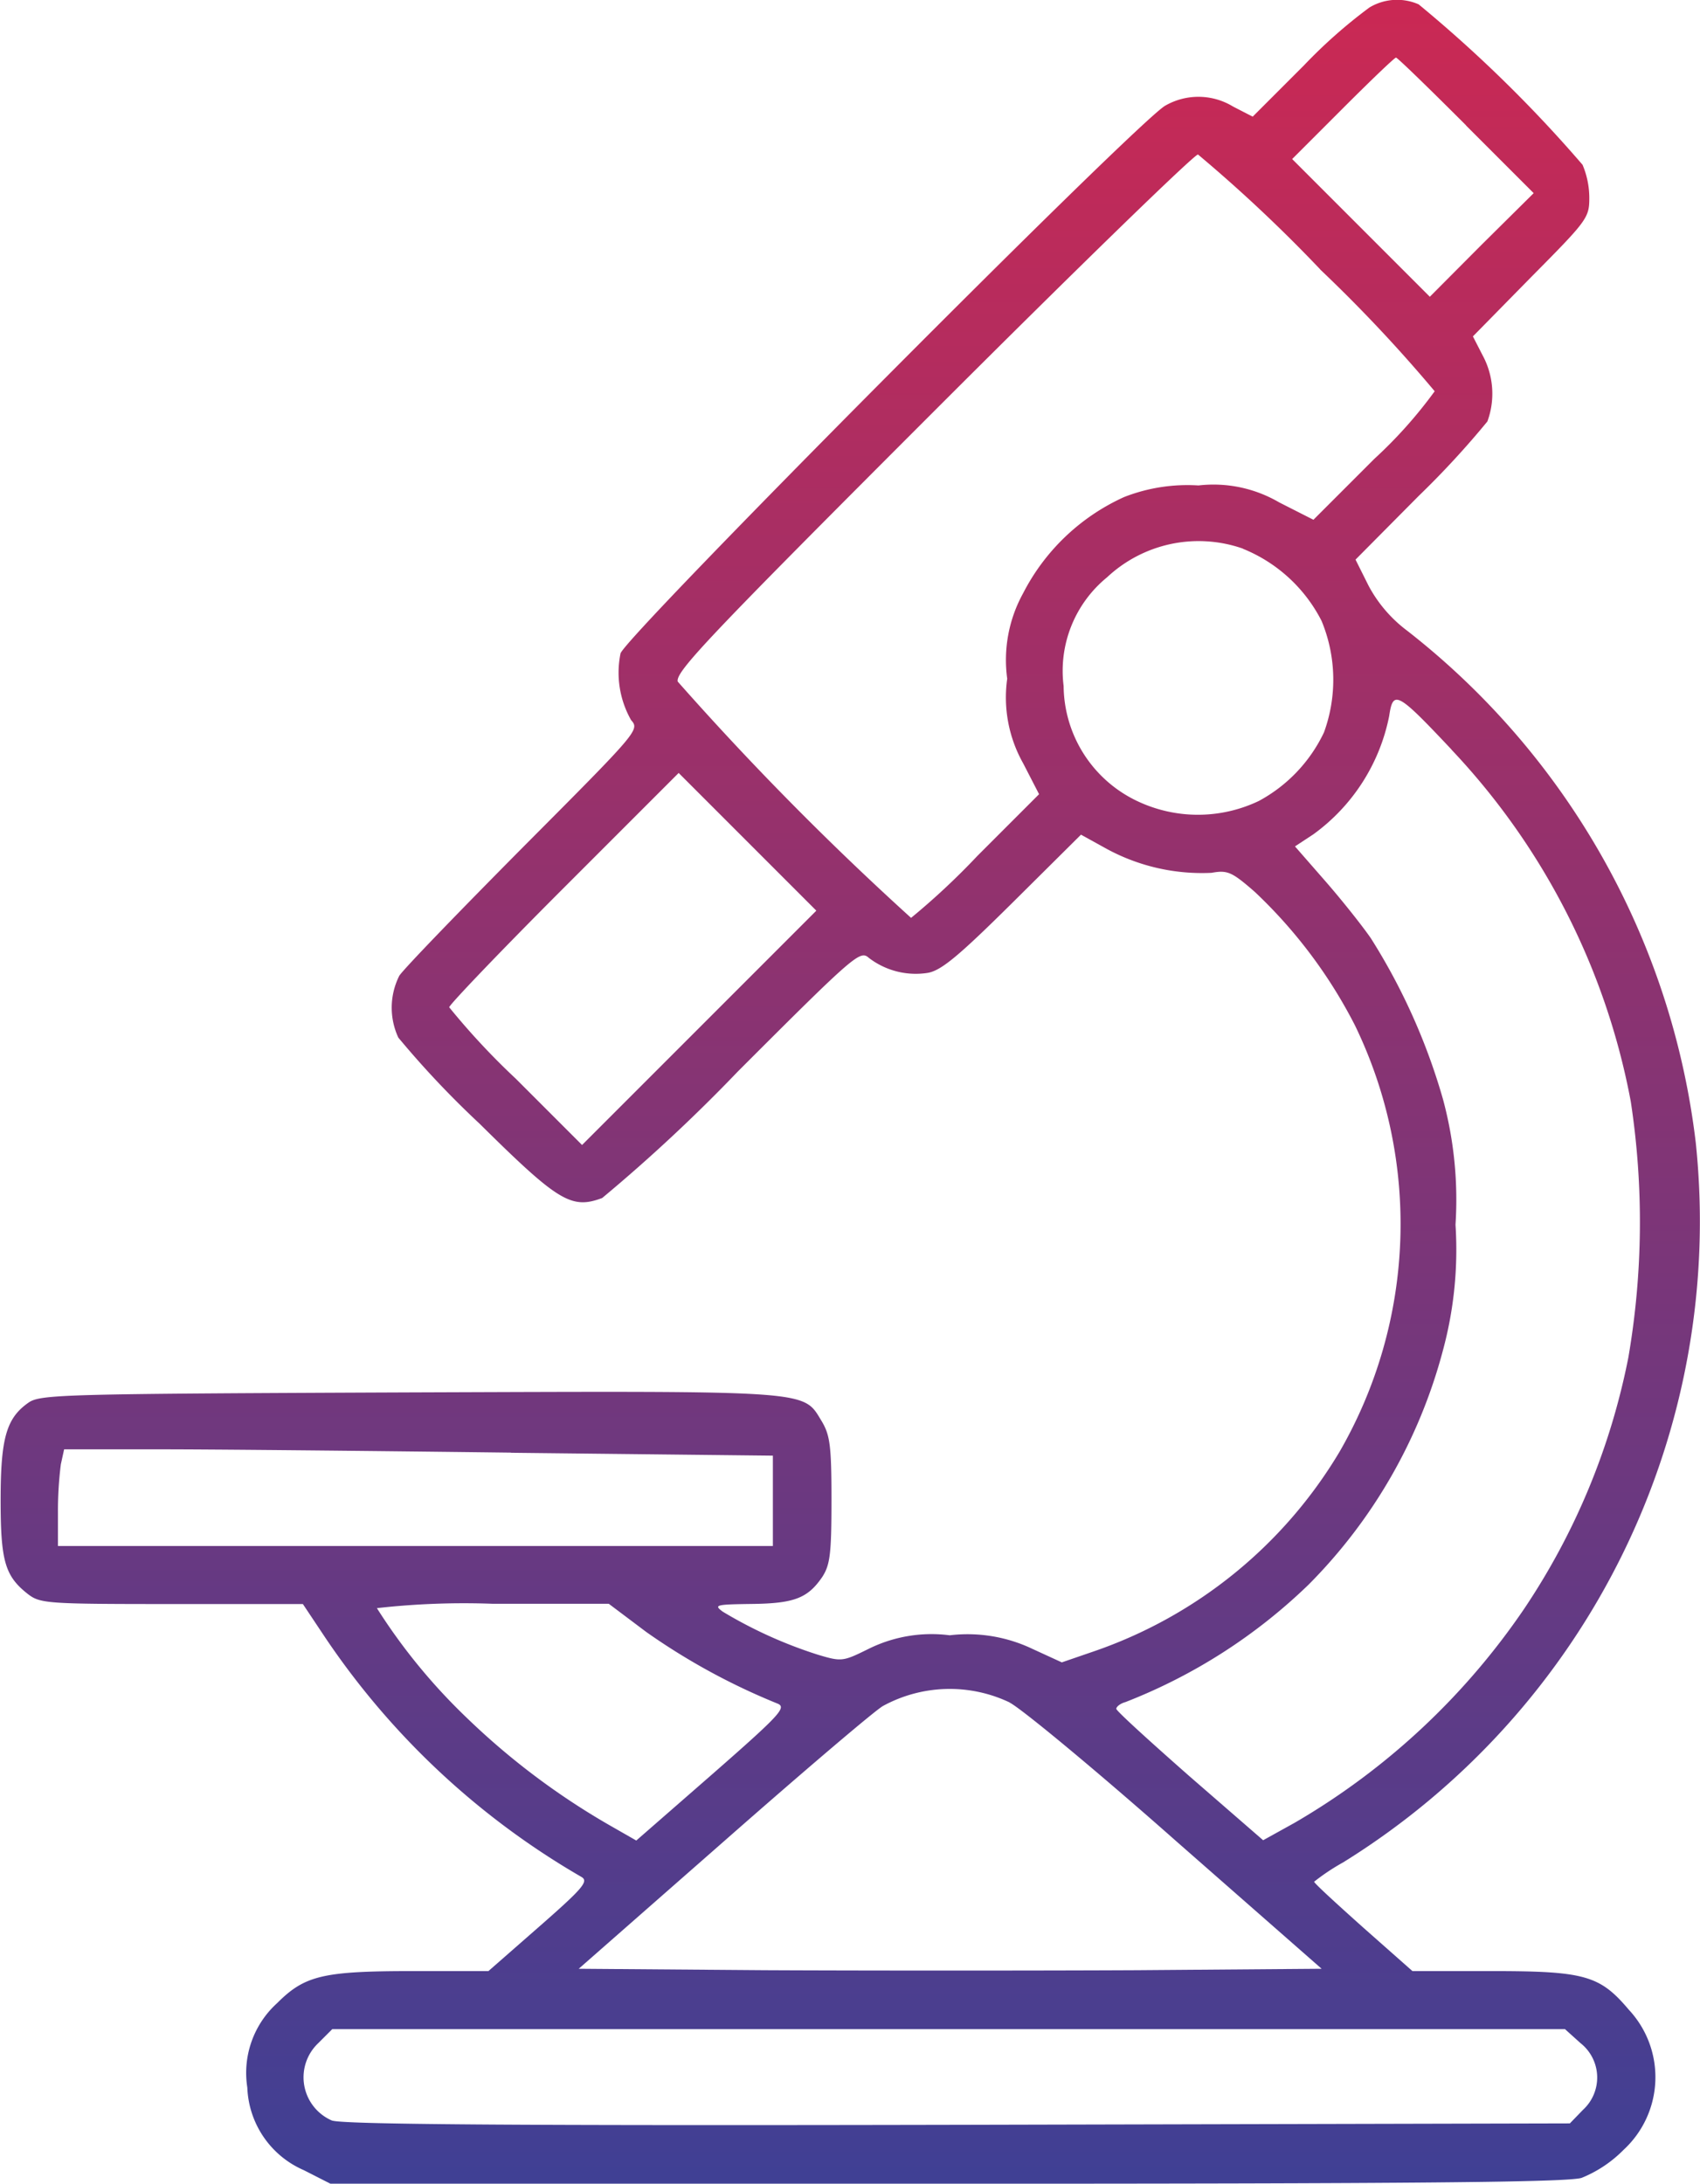
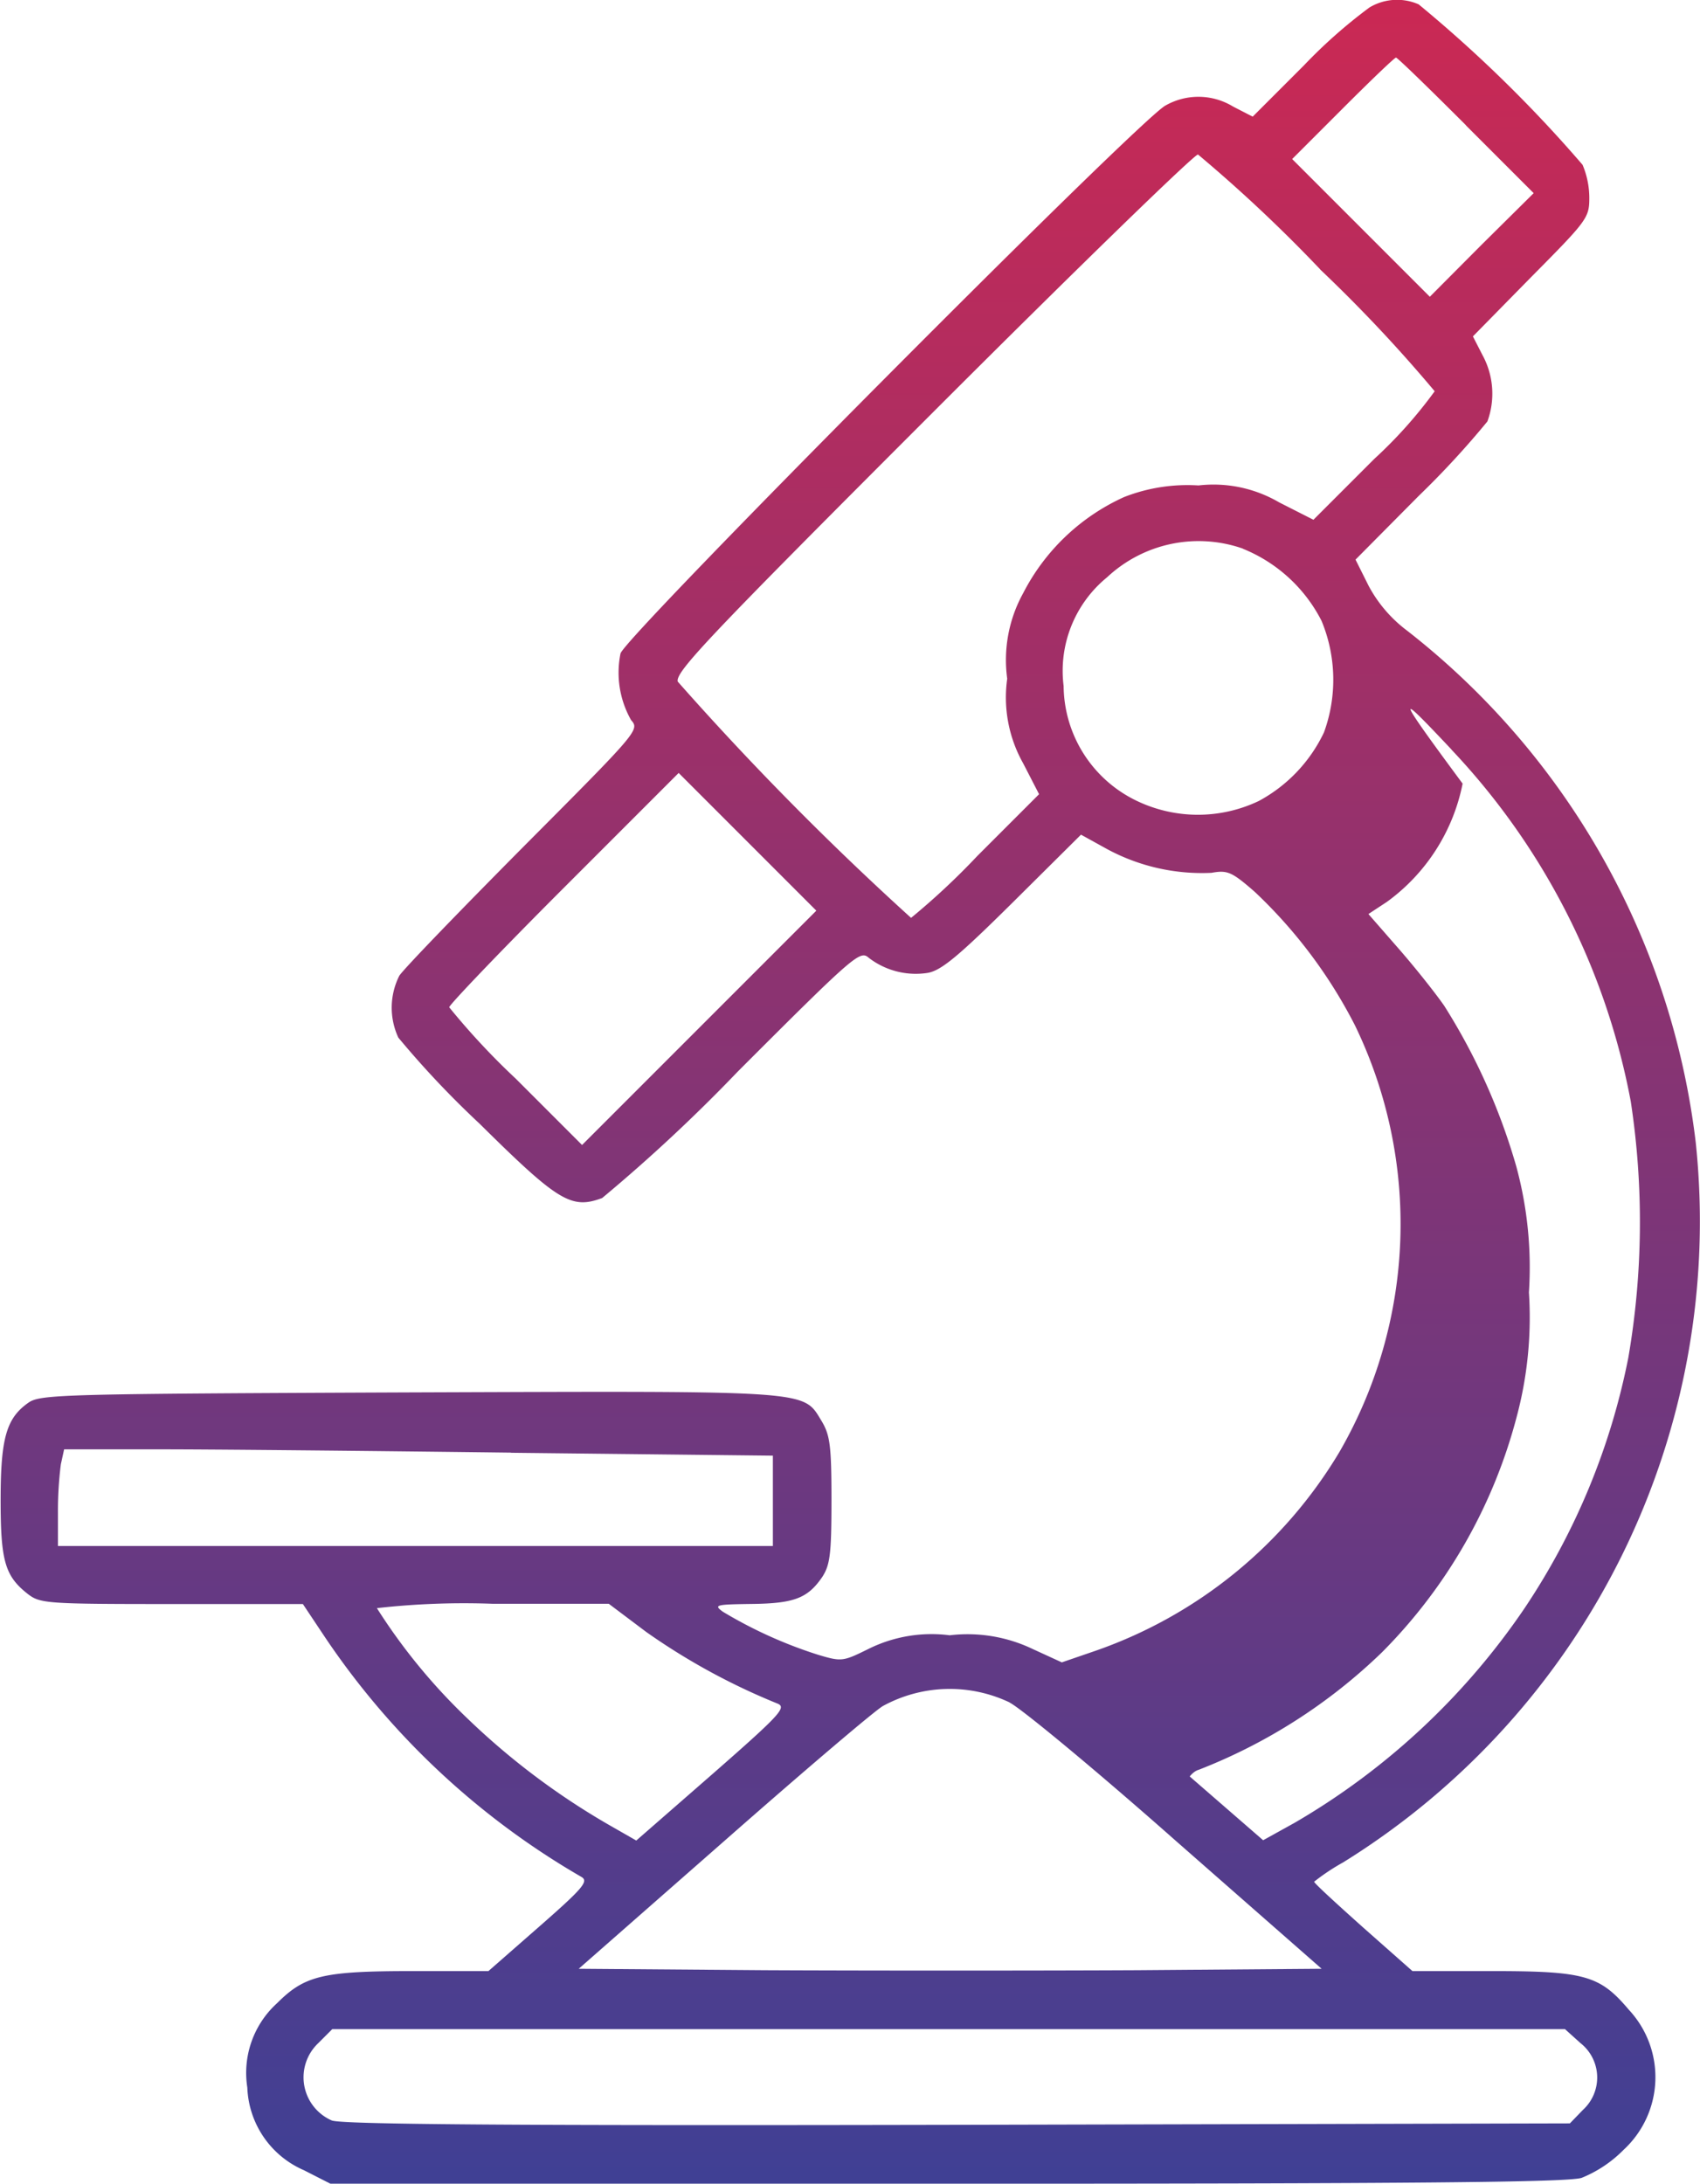
<svg xmlns="http://www.w3.org/2000/svg" width="51.862" height="66.602" viewBox="0 0 51.862 66.602">
  <defs>
    <linearGradient id="linear-gradient" x1="0.5" x2="0.5" y2="1" gradientUnits="objectBoundingBox">
      <stop offset="0" stop-color="#cc2853" />
      <stop offset="1" stop-color="#3e4095" />
    </linearGradient>
  </defs>
  <g id="microscope" transform="translate(-80 481.951)">
-     <path id="Path_83" data-name="Path 83" d="M121.778-481.723a15.5,15.5,0,0,0-2,1.768l-1.562,1.562-.6-.309a2.03,2.03,0,0,0-2.063-.029c-.8.427-16.49,16.2-16.623,16.711a2.932,2.932,0,0,0,.324,2.034c.265.295.206.354-3.286,3.861-1.945,1.96-3.655,3.728-3.787,3.935a2.166,2.166,0,0,0-.029,1.886,28.482,28.482,0,0,0,2.476,2.623c2.4,2.373,2.8,2.623,3.743,2.269a50.225,50.225,0,0,0,4.141-3.861c3.581-3.581,3.728-3.7,3.994-3.463a2.351,2.351,0,0,0,1.8.457c.413-.074.943-.516,2.594-2.152l2.078-2.063.8.442a6.09,6.09,0,0,0,3.183.722c.486-.088.619-.029,1.312.575a14.909,14.909,0,0,1,3.065,4.082,13.889,13.889,0,0,1-.472,13,14.034,14.034,0,0,1-7.53,6.1l-.943.324-.9-.413a4.6,4.6,0,0,0-2.52-.413,4.324,4.324,0,0,0-2.446.4c-.811.4-.84.413-1.577.192a13.618,13.618,0,0,1-2.9-1.312c-.28-.206-.221-.221.884-.236,1.3-.015,1.709-.177,2.152-.825.236-.368.28-.693.28-2.343s-.044-1.975-.295-2.4c-.589-.958-.162-.928-12.57-.884-10.551.044-11.259.059-11.627.309-.678.472-.855,1.076-.855,2.977,0,1.857.133,2.314.825,2.859.383.295.56.31,4.406.31H89.24l.678,1.017a23.734,23.734,0,0,0,7.825,7.309c.221.133.029.354-1.3,1.518L94.9-421.833H92.585c-2.726,0-3.286.133-4.126.973a2.87,2.87,0,0,0-.914,2.579,2.862,2.862,0,0,0,1.724,2.52l.811.413h18.774c14.368,0,18.922-.044,19.393-.177a3.8,3.8,0,0,0,1.282-.855,3.014,3.014,0,0,0,.162-4.274c-.884-1.046-1.341-1.179-4.17-1.179H123.09l-1.5-1.326c-.825-.737-1.5-1.356-1.5-1.4a6.523,6.523,0,0,1,.884-.589,23,23,0,0,0,10.758-21.958,23.281,23.281,0,0,0-8.8-15.606,4.155,4.155,0,0,1-1.179-1.371l-.4-.8,1.93-1.945a26.977,26.977,0,0,0,2.093-2.269,2.459,2.459,0,0,0-.147-2.019l-.295-.575,1.768-1.8c1.709-1.724,1.783-1.813,1.783-2.417a2.6,2.6,0,0,0-.206-1.017,41.018,41.018,0,0,0-5-4.893A1.637,1.637,0,0,0,121.778-481.723Zm2.947,3.6,2.063,2.063-1.592,1.577L123.62-472.9l-2.093-2.093L119.42-477.1l1.547-1.547c.855-.855,1.577-1.547,1.621-1.547S123.591-479.262,124.726-478.127Zm-4.45,4.391a45.041,45.041,0,0,1,3.493,3.714,13.87,13.87,0,0,1-1.842,2.063l-1.857,1.857-1.046-.531a3.971,3.971,0,0,0-2.461-.516,5.3,5.3,0,0,0-2.269.354,6.449,6.449,0,0,0-3.08,2.933,4.214,4.214,0,0,0-.486,2.608,4.093,4.093,0,0,0,.486,2.579l.486.943-1.886,1.886a21.817,21.817,0,0,1-2.019,1.886,91.42,91.42,0,0,1-7.118-7.206c-.074-.295.9-1.326,7.781-8.208,4.333-4.333,7.973-7.869,8.09-7.869A45.276,45.276,0,0,1,120.275-473.736Zm-2.358,8.518a4.65,4.65,0,0,1,2.4,2.2,4.687,4.687,0,0,1,.074,3.4,4.631,4.631,0,0,1-1.989,2.093,4.315,4.315,0,0,1-3.714,0,3.921,3.921,0,0,1-2.24-3.507,3.683,3.683,0,0,1,1.326-3.316A4.085,4.085,0,0,1,117.917-465.218Zm6.366,6.13a21.321,21.321,0,0,1,5.467,10.728,24.372,24.372,0,0,1-.074,7.81,21.027,21.027,0,0,1-3.168,7.648,21.578,21.578,0,0,1-7.015,6.543l-.958.531-2.24-1.945c-1.223-1.076-2.24-2-2.24-2.063s.118-.162.28-.206a16.783,16.783,0,0,0,5.585-3.581,15.877,15.877,0,0,0,4.1-7.147,11.741,11.741,0,0,0,.383-3.831,11.742,11.742,0,0,0-.383-3.832,18.889,18.889,0,0,0-2.2-4.907c-.265-.383-.884-1.164-1.4-1.754l-.914-1.046.56-.368a5.863,5.863,0,0,0,2.314-3.61C122.5-460.915,122.618-460.856,124.284-459.087Zm-22.945,8.474-3.581,3.581-2.019-2.019a21.924,21.924,0,0,1-2.034-2.181c0-.074,1.577-1.724,3.493-3.64l3.507-3.507,2.093,2.093,2.107,2.107Zm-5.747,12.968,7.987.088v2.756H81.768v-1.017a11.325,11.325,0,0,1,.088-1.474l.1-.457h2.829C86.337-437.749,91.2-437.7,95.591-437.646Zm4.126,5.467A19.9,19.9,0,0,0,103.7-430c.309.118.162.295-1.975,2.166l-2.314,2.019-.825-.472a22.135,22.135,0,0,1-4.362-3.286,17.825,17.825,0,0,1-2.726-3.33,23.716,23.716,0,0,1,3.537-.133h3.537Zm11.082,2.151c.354.177,2.653,2.078,5.084,4.229l4.436,3.891-5.644.044c-3.109.015-8.208.015-11.332,0l-5.688-.044,4.45-3.905c2.446-2.151,4.613-3.994,4.834-4.111A4.251,4.251,0,0,1,110.8-430.027Zm17.419,10.389a1.337,1.337,0,0,1,.074,2.034l-.4.413-18.686.044c-13.838.029-18.774-.015-19.084-.133a1.435,1.435,0,0,1-.413-2.358l.427-.427h37.608Z" transform="translate(0 0)" fill="url(#linear-gradient)" />
+     <path id="Path_83" data-name="Path 83" d="M121.778-481.723a15.5,15.5,0,0,0-2,1.768l-1.562,1.562-.6-.309a2.03,2.03,0,0,0-2.063-.029c-.8.427-16.49,16.2-16.623,16.711a2.932,2.932,0,0,0,.324,2.034c.265.295.206.354-3.286,3.861-1.945,1.96-3.655,3.728-3.787,3.935a2.166,2.166,0,0,0-.029,1.886,28.482,28.482,0,0,0,2.476,2.623c2.4,2.373,2.8,2.623,3.743,2.269a50.225,50.225,0,0,0,4.141-3.861c3.581-3.581,3.728-3.7,3.994-3.463a2.351,2.351,0,0,0,1.8.457c.413-.074.943-.516,2.594-2.152l2.078-2.063.8.442a6.09,6.09,0,0,0,3.183.722c.486-.088.619-.029,1.312.575a14.909,14.909,0,0,1,3.065,4.082,13.889,13.889,0,0,1-.472,13,14.034,14.034,0,0,1-7.53,6.1l-.943.324-.9-.413a4.6,4.6,0,0,0-2.52-.413,4.324,4.324,0,0,0-2.446.4c-.811.4-.84.413-1.577.192a13.618,13.618,0,0,1-2.9-1.312c-.28-.206-.221-.221.884-.236,1.3-.015,1.709-.177,2.152-.825.236-.368.28-.693.28-2.343s-.044-1.975-.295-2.4c-.589-.958-.162-.928-12.57-.884-10.551.044-11.259.059-11.627.309-.678.472-.855,1.076-.855,2.977,0,1.857.133,2.314.825,2.859.383.295.56.31,4.406.31H89.24l.678,1.017a23.734,23.734,0,0,0,7.825,7.309c.221.133.029.354-1.3,1.518L94.9-421.833H92.585c-2.726,0-3.286.133-4.126.973a2.87,2.87,0,0,0-.914,2.579,2.862,2.862,0,0,0,1.724,2.52l.811.413h18.774c14.368,0,18.922-.044,19.393-.177a3.8,3.8,0,0,0,1.282-.855,3.014,3.014,0,0,0,.162-4.274c-.884-1.046-1.341-1.179-4.17-1.179H123.09l-1.5-1.326c-.825-.737-1.5-1.356-1.5-1.4a6.523,6.523,0,0,1,.884-.589,23,23,0,0,0,10.758-21.958,23.281,23.281,0,0,0-8.8-15.606,4.155,4.155,0,0,1-1.179-1.371l-.4-.8,1.93-1.945a26.977,26.977,0,0,0,2.093-2.269,2.459,2.459,0,0,0-.147-2.019l-.295-.575,1.768-1.8c1.709-1.724,1.783-1.813,1.783-2.417a2.6,2.6,0,0,0-.206-1.017,41.018,41.018,0,0,0-5-4.893A1.637,1.637,0,0,0,121.778-481.723Zm2.947,3.6,2.063,2.063-1.592,1.577L123.62-472.9l-2.093-2.093L119.42-477.1l1.547-1.547c.855-.855,1.577-1.547,1.621-1.547S123.591-479.262,124.726-478.127Zm-4.45,4.391a45.041,45.041,0,0,1,3.493,3.714,13.87,13.87,0,0,1-1.842,2.063l-1.857,1.857-1.046-.531a3.971,3.971,0,0,0-2.461-.516,5.3,5.3,0,0,0-2.269.354,6.449,6.449,0,0,0-3.08,2.933,4.214,4.214,0,0,0-.486,2.608,4.093,4.093,0,0,0,.486,2.579l.486.943-1.886,1.886a21.817,21.817,0,0,1-2.019,1.886,91.42,91.42,0,0,1-7.118-7.206c-.074-.295.9-1.326,7.781-8.208,4.333-4.333,7.973-7.869,8.09-7.869A45.276,45.276,0,0,1,120.275-473.736Zm-2.358,8.518a4.65,4.65,0,0,1,2.4,2.2,4.687,4.687,0,0,1,.074,3.4,4.631,4.631,0,0,1-1.989,2.093,4.315,4.315,0,0,1-3.714,0,3.921,3.921,0,0,1-2.24-3.507,3.683,3.683,0,0,1,1.326-3.316A4.085,4.085,0,0,1,117.917-465.218Zm6.366,6.13a21.321,21.321,0,0,1,5.467,10.728,24.372,24.372,0,0,1-.074,7.81,21.027,21.027,0,0,1-3.168,7.648,21.578,21.578,0,0,1-7.015,6.543l-.958.531-2.24-1.945s.118-.162.28-.206a16.783,16.783,0,0,0,5.585-3.581,15.877,15.877,0,0,0,4.1-7.147,11.741,11.741,0,0,0,.383-3.831,11.742,11.742,0,0,0-.383-3.832,18.889,18.889,0,0,0-2.2-4.907c-.265-.383-.884-1.164-1.4-1.754l-.914-1.046.56-.368a5.863,5.863,0,0,0,2.314-3.61C122.5-460.915,122.618-460.856,124.284-459.087Zm-22.945,8.474-3.581,3.581-2.019-2.019a21.924,21.924,0,0,1-2.034-2.181c0-.074,1.577-1.724,3.493-3.64l3.507-3.507,2.093,2.093,2.107,2.107Zm-5.747,12.968,7.987.088v2.756H81.768v-1.017a11.325,11.325,0,0,1,.088-1.474l.1-.457h2.829C86.337-437.749,91.2-437.7,95.591-437.646Zm4.126,5.467A19.9,19.9,0,0,0,103.7-430c.309.118.162.295-1.975,2.166l-2.314,2.019-.825-.472a22.135,22.135,0,0,1-4.362-3.286,17.825,17.825,0,0,1-2.726-3.33,23.716,23.716,0,0,1,3.537-.133h3.537Zm11.082,2.151c.354.177,2.653,2.078,5.084,4.229l4.436,3.891-5.644.044c-3.109.015-8.208.015-11.332,0l-5.688-.044,4.45-3.905c2.446-2.151,4.613-3.994,4.834-4.111A4.251,4.251,0,0,1,110.8-430.027Zm17.419,10.389a1.337,1.337,0,0,1,.074,2.034l-.4.413-18.686.044c-13.838.029-18.774-.015-19.084-.133a1.435,1.435,0,0,1-.413-2.358l.427-.427h37.608Z" transform="translate(0 0)" fill="url(#linear-gradient)" />
  </g>
</svg>